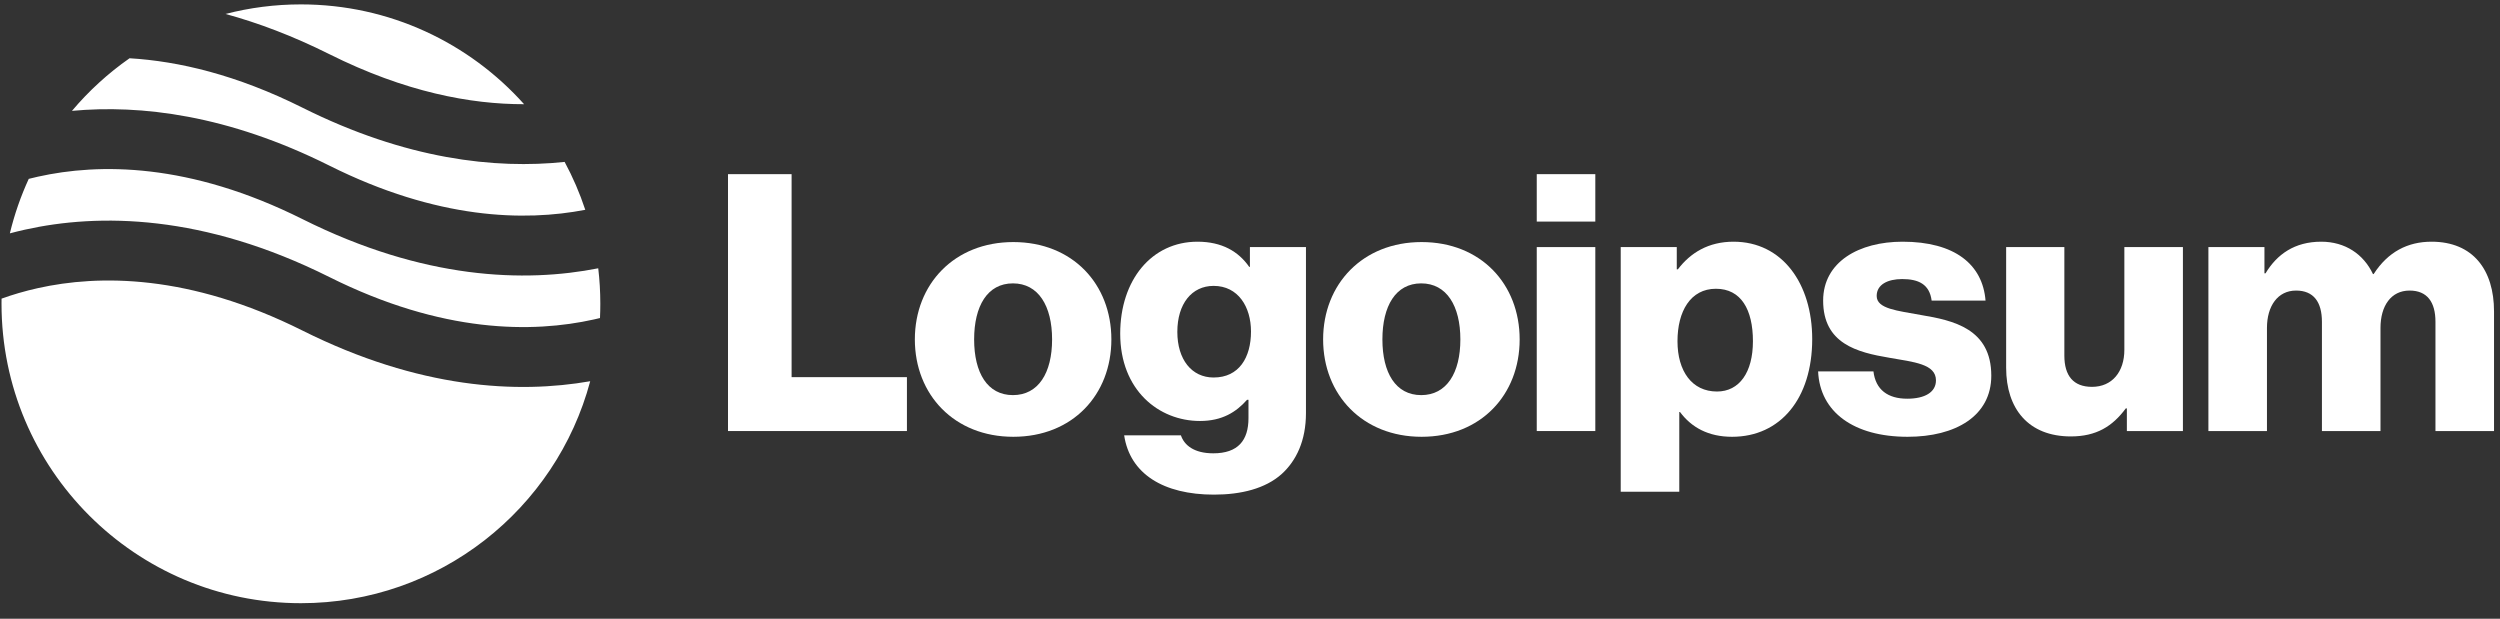
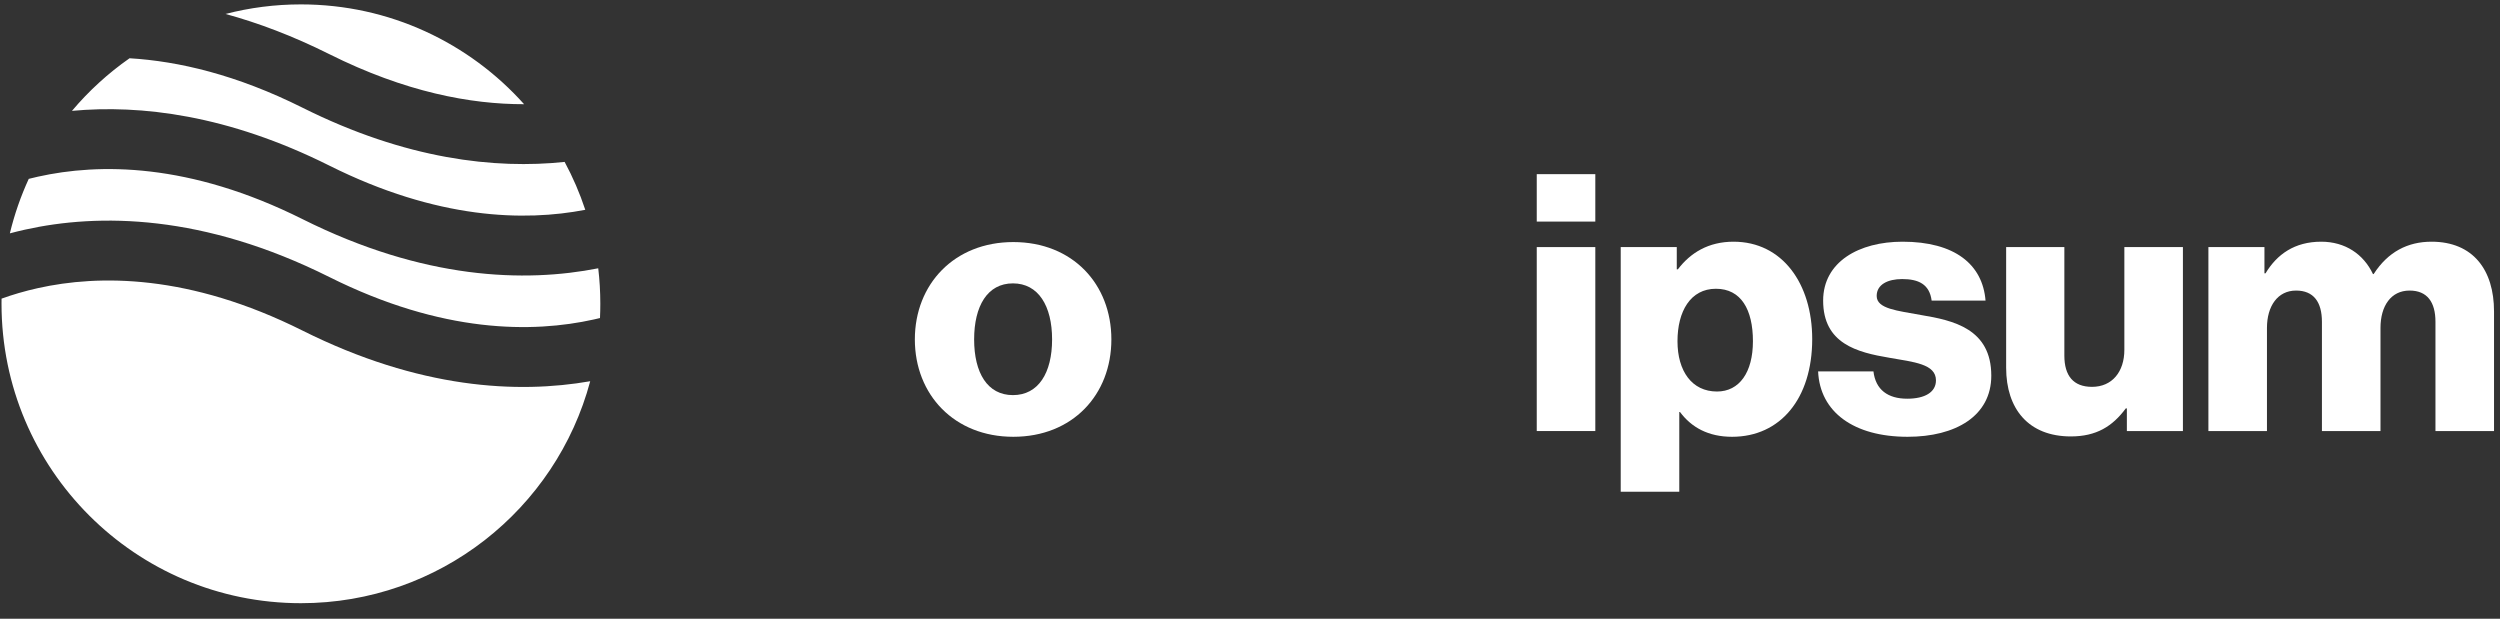
<svg xmlns="http://www.w3.org/2000/svg" width="400" height="99" viewBox="0 0 400 99" fill="none">
  <rect x="0" y="0" width="400" height="99" fill="#333333" stroke="none" />
-   <path d="M116.48 68.966H145.108V60.344H126.655V27.865H116.48V68.966Z" fill="white" />
  <path d="M162.069 63.218C157.988 63.218 155.861 59.654 155.861 54.308C155.861 48.962 157.988 45.34 162.069 45.34C166.151 45.34 168.335 48.962 168.335 54.308C168.335 59.654 166.151 63.218 162.069 63.218ZM162.127 69.886C171.612 69.886 177.82 63.161 177.82 54.308C177.82 45.455 171.612 38.73 162.127 38.73C152.699 38.73 146.376 45.455 146.376 54.308C146.376 63.161 152.699 69.886 162.127 69.886Z" fill="white" />
-   <path d="M194.238 79.141C198.607 79.141 202.458 78.164 205.045 75.865C207.402 73.738 208.954 70.519 208.954 66.092V39.534H199.986V42.696H199.871C198.147 40.224 195.503 38.672 191.594 38.672C184.293 38.672 179.234 44.765 179.234 53.388C179.234 62.413 185.385 67.357 191.996 67.357C195.56 67.357 197.802 65.92 199.527 63.965H199.757V66.897C199.757 70.461 198.089 72.531 194.123 72.531C191.019 72.531 189.467 71.208 188.949 69.656H179.867C180.786 75.807 186.133 79.141 194.238 79.141ZM194.18 60.401C190.674 60.401 188.374 57.527 188.374 53.101C188.374 48.617 190.674 45.742 194.18 45.742C198.089 45.742 200.159 49.077 200.159 53.043C200.159 57.182 198.262 60.401 194.18 60.401Z" fill="white" />
-   <path d="M227.393 63.218C223.312 63.218 221.185 59.654 221.185 54.308C221.185 48.962 223.312 45.34 227.393 45.34C231.475 45.34 233.659 48.962 233.659 54.308C233.659 59.654 231.475 63.218 227.393 63.218ZM227.451 69.886C236.936 69.886 243.145 63.161 243.145 54.308C243.145 45.455 236.936 38.73 227.451 38.73C218.023 38.73 211.7 45.455 211.7 54.308C211.7 63.161 218.023 69.886 227.451 69.886Z" fill="white" />
  <path d="M245.88 68.966H255.25V39.534H245.88V68.966ZM245.88 35.453H255.25V27.865H245.88V35.453Z" fill="white" />
  <path d="M259.315 78.681H268.685V65.92H268.8C270.639 68.392 273.341 69.886 277.135 69.886C284.838 69.886 289.954 63.793 289.954 54.25C289.954 45.398 285.183 38.672 277.365 38.672C273.341 38.672 270.467 40.454 268.455 43.098H268.283V39.534H259.315V78.681ZM274.721 62.643C270.697 62.643 268.398 59.367 268.398 54.595C268.398 49.824 270.467 46.202 274.548 46.202C278.572 46.202 280.469 49.536 280.469 54.595C280.469 59.596 278.285 62.643 274.721 62.643Z" fill="white" />
  <path d="M305.212 69.886C312.915 69.886 318.606 66.552 318.606 60.114C318.606 52.583 312.513 51.261 307.339 50.399C303.603 49.709 300.269 49.422 300.269 47.352C300.269 45.513 302.051 44.65 304.35 44.65C306.937 44.65 308.719 45.455 309.064 48.099H317.686C317.227 42.293 312.743 38.672 304.407 38.672C297.452 38.672 291.703 41.891 291.703 48.099C291.703 54.998 297.164 56.377 302.28 57.239C306.189 57.929 309.754 58.217 309.754 60.861C309.754 62.758 307.971 63.793 305.155 63.793C302.051 63.793 300.096 62.356 299.751 59.424H290.898C291.186 65.92 296.589 69.886 305.212 69.886Z" fill="white" />
  <path d="M331.332 69.829C335.413 69.829 338 68.219 340.127 65.345H340.299V68.966H349.267V39.534H339.897V55.975C339.897 59.481 337.942 61.896 334.723 61.896C331.734 61.896 330.297 60.114 330.297 56.895V39.534H320.984V58.849C320.984 65.402 324.548 69.829 331.332 69.829Z" fill="white" />
  <path d="M353.344 68.966H362.714V52.468C362.714 48.962 364.438 46.49 367.37 46.49C370.187 46.49 371.509 48.329 371.509 51.491V68.966H380.879V52.468C380.879 48.962 382.546 46.49 385.535 46.49C388.352 46.49 389.674 48.329 389.674 51.491V68.966H399.044V49.824C399.044 43.213 395.71 38.672 389.042 38.672C385.248 38.672 382.086 40.282 379.787 43.846H379.672C378.177 40.684 375.246 38.672 371.394 38.672C367.14 38.672 364.323 40.684 362.484 43.731H362.311V39.534H353.344V68.966Z" fill="white" />
  <path fill-rule="evenodd" clip-rule="evenodd" d="M20.729 9.321C17.302 11.717 14.203 14.55 11.513 17.739C22.506 16.718 36.471 18.385 52.685 26.492C69.999 35.148 83.941 35.441 93.644 33.569C92.763 30.904 91.655 28.342 90.342 25.906C79.235 27.078 64.995 25.527 48.4 17.23C37.862 11.961 28.573 9.791 20.729 9.321ZM83.854 16.671C75.082 6.871 62.335 0.703 48.147 0.703C43.981 0.703 39.938 1.235 36.084 2.235C41.304 3.659 46.849 5.743 52.685 8.661C64.835 14.736 75.324 16.692 83.854 16.671ZM95.718 42.926C83.996 45.241 67.809 44.765 48.4 35.061C30.255 25.988 15.813 26.103 6.073 28.267C5.57 28.379 5.079 28.496 4.6 28.618C3.325 31.392 2.307 34.308 1.577 37.337C2.357 37.128 3.163 36.93 3.994 36.745C15.811 34.119 32.507 34.233 52.685 44.322C70.83 53.395 85.272 53.281 95.012 51.116C95.346 51.042 95.675 50.966 95.998 50.886C96.034 50.131 96.051 49.371 96.051 48.607C96.051 46.685 95.938 44.789 95.718 42.926ZM94.434 60.996C82.826 63.026 67.11 62.246 48.4 52.892C30.255 43.819 15.813 43.934 6.073 46.098C3.911 46.578 1.966 47.163 0.25 47.781C0.246 48.056 0.243 48.331 0.243 48.607C0.243 75.064 21.691 96.511 48.147 96.511C70.32 96.511 88.974 81.448 94.434 60.996Z" fill="white" />
</svg>